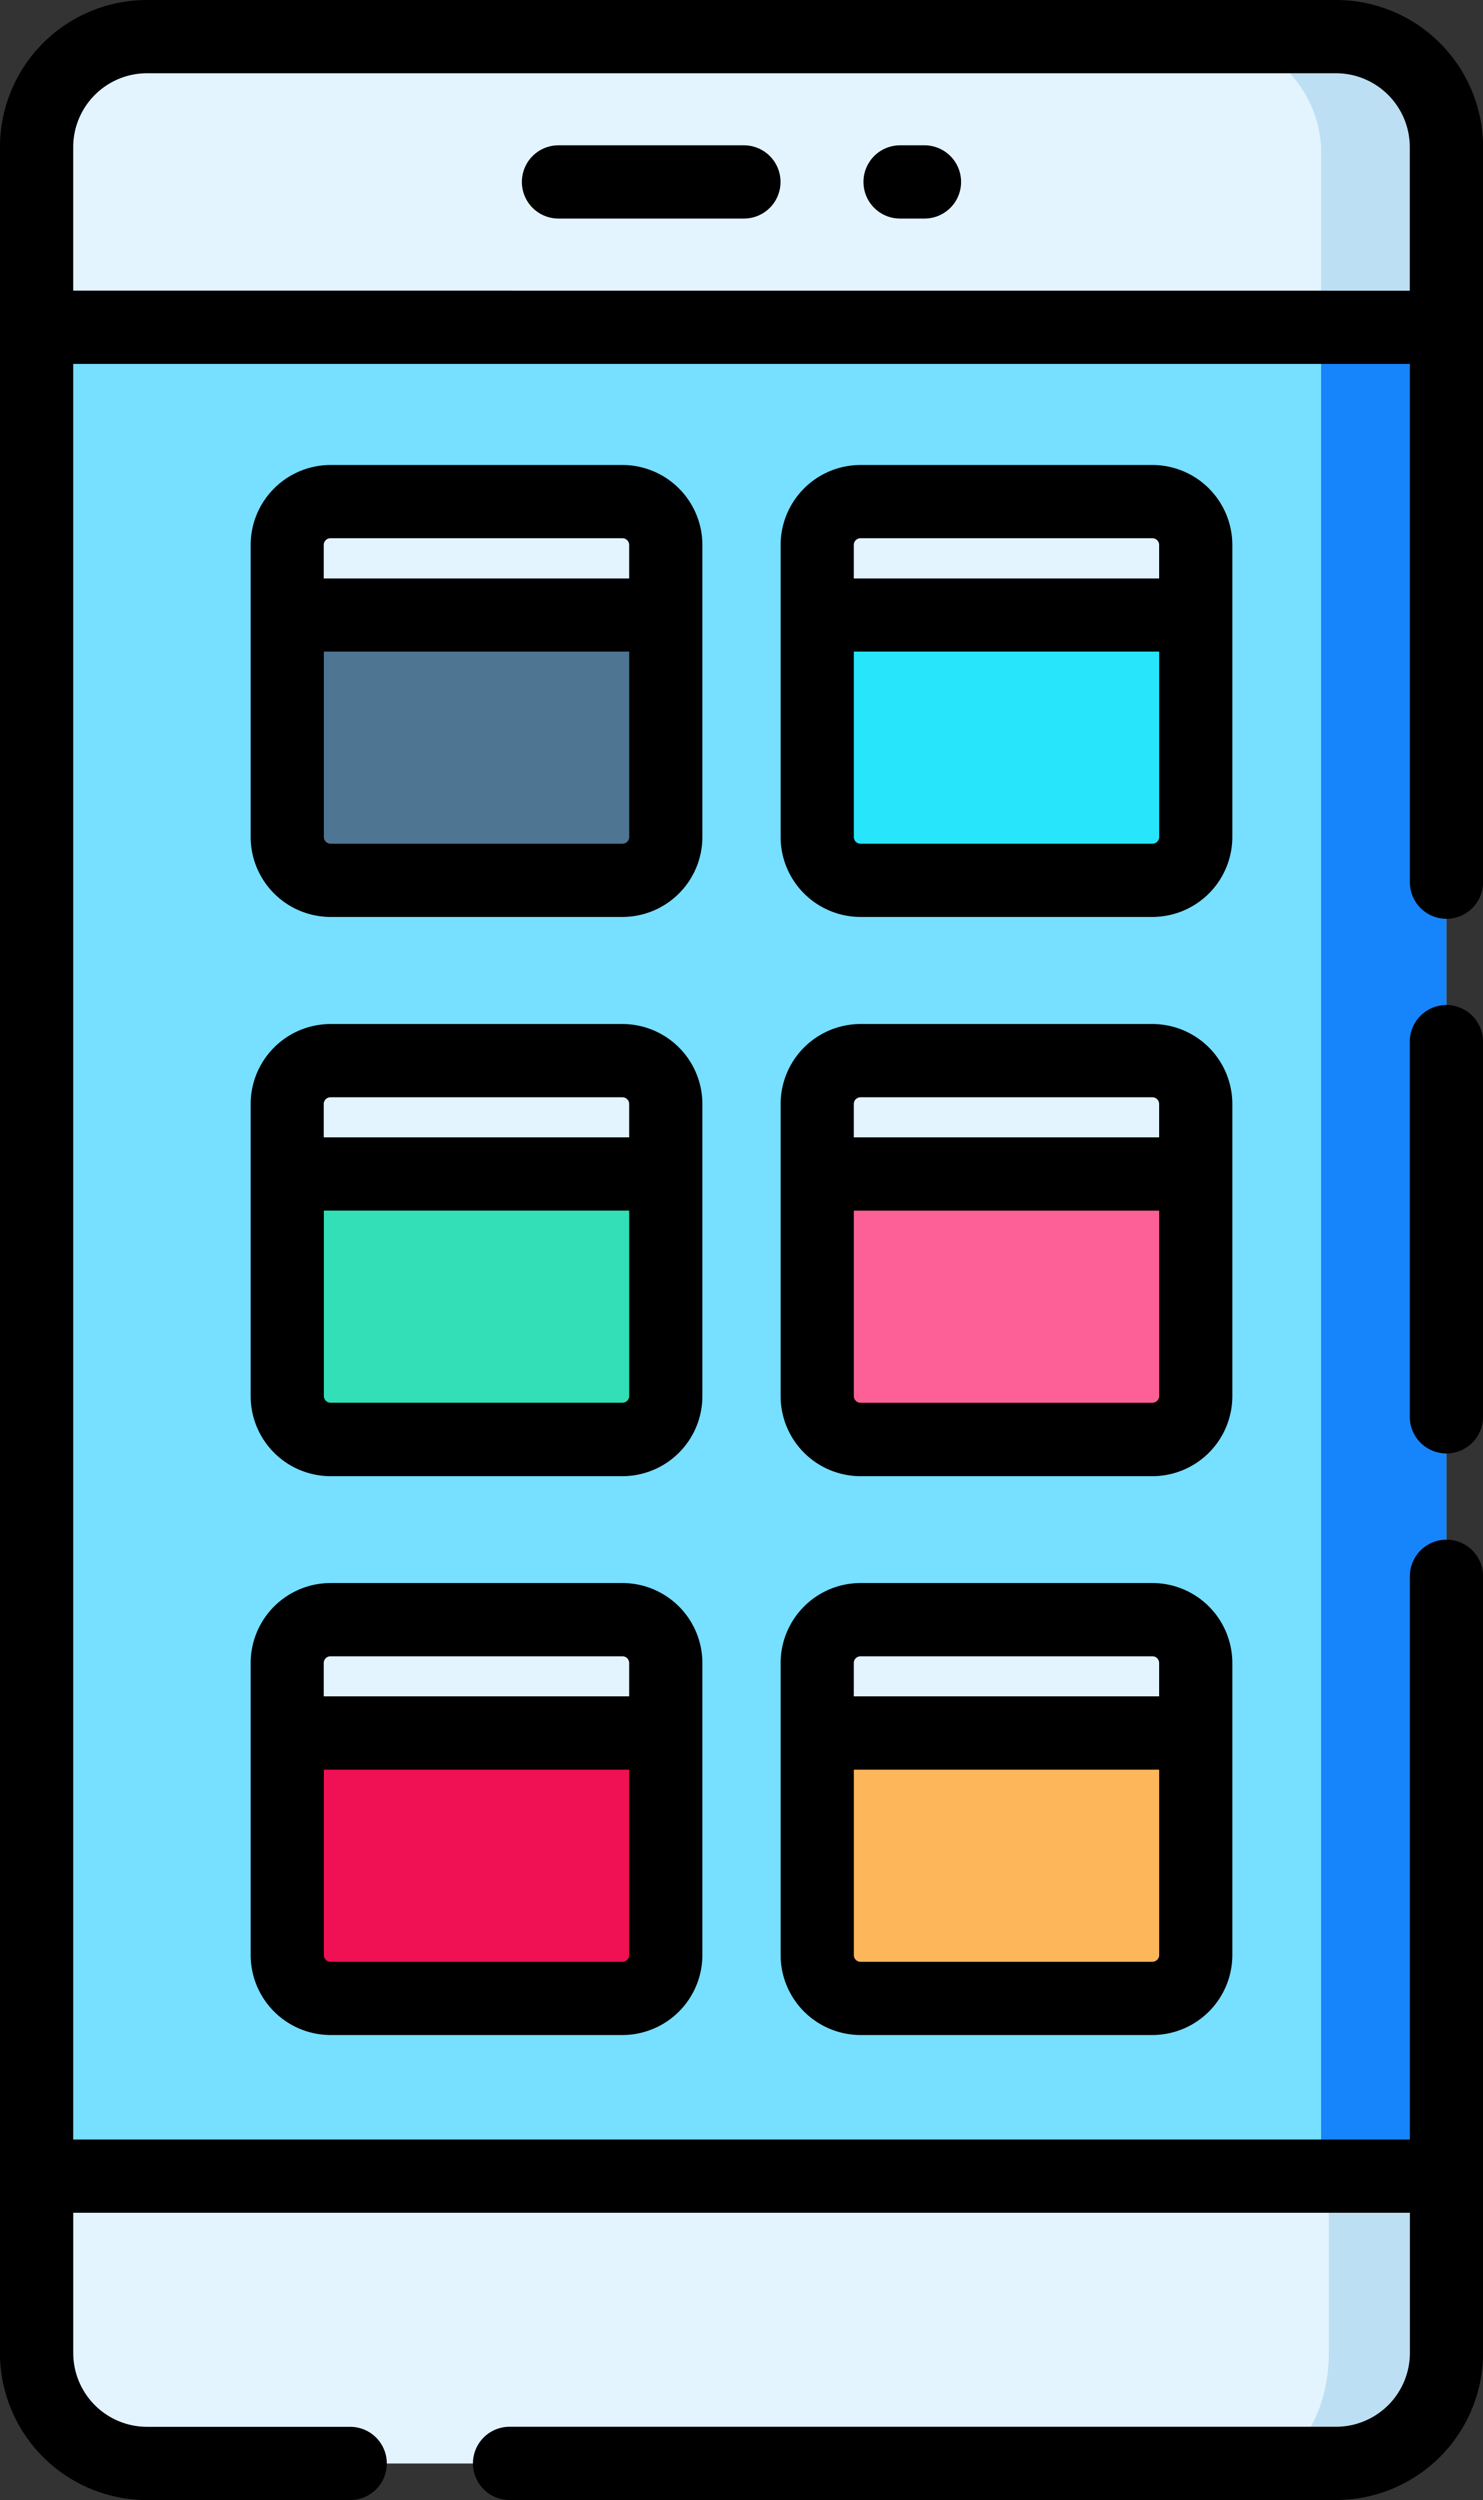
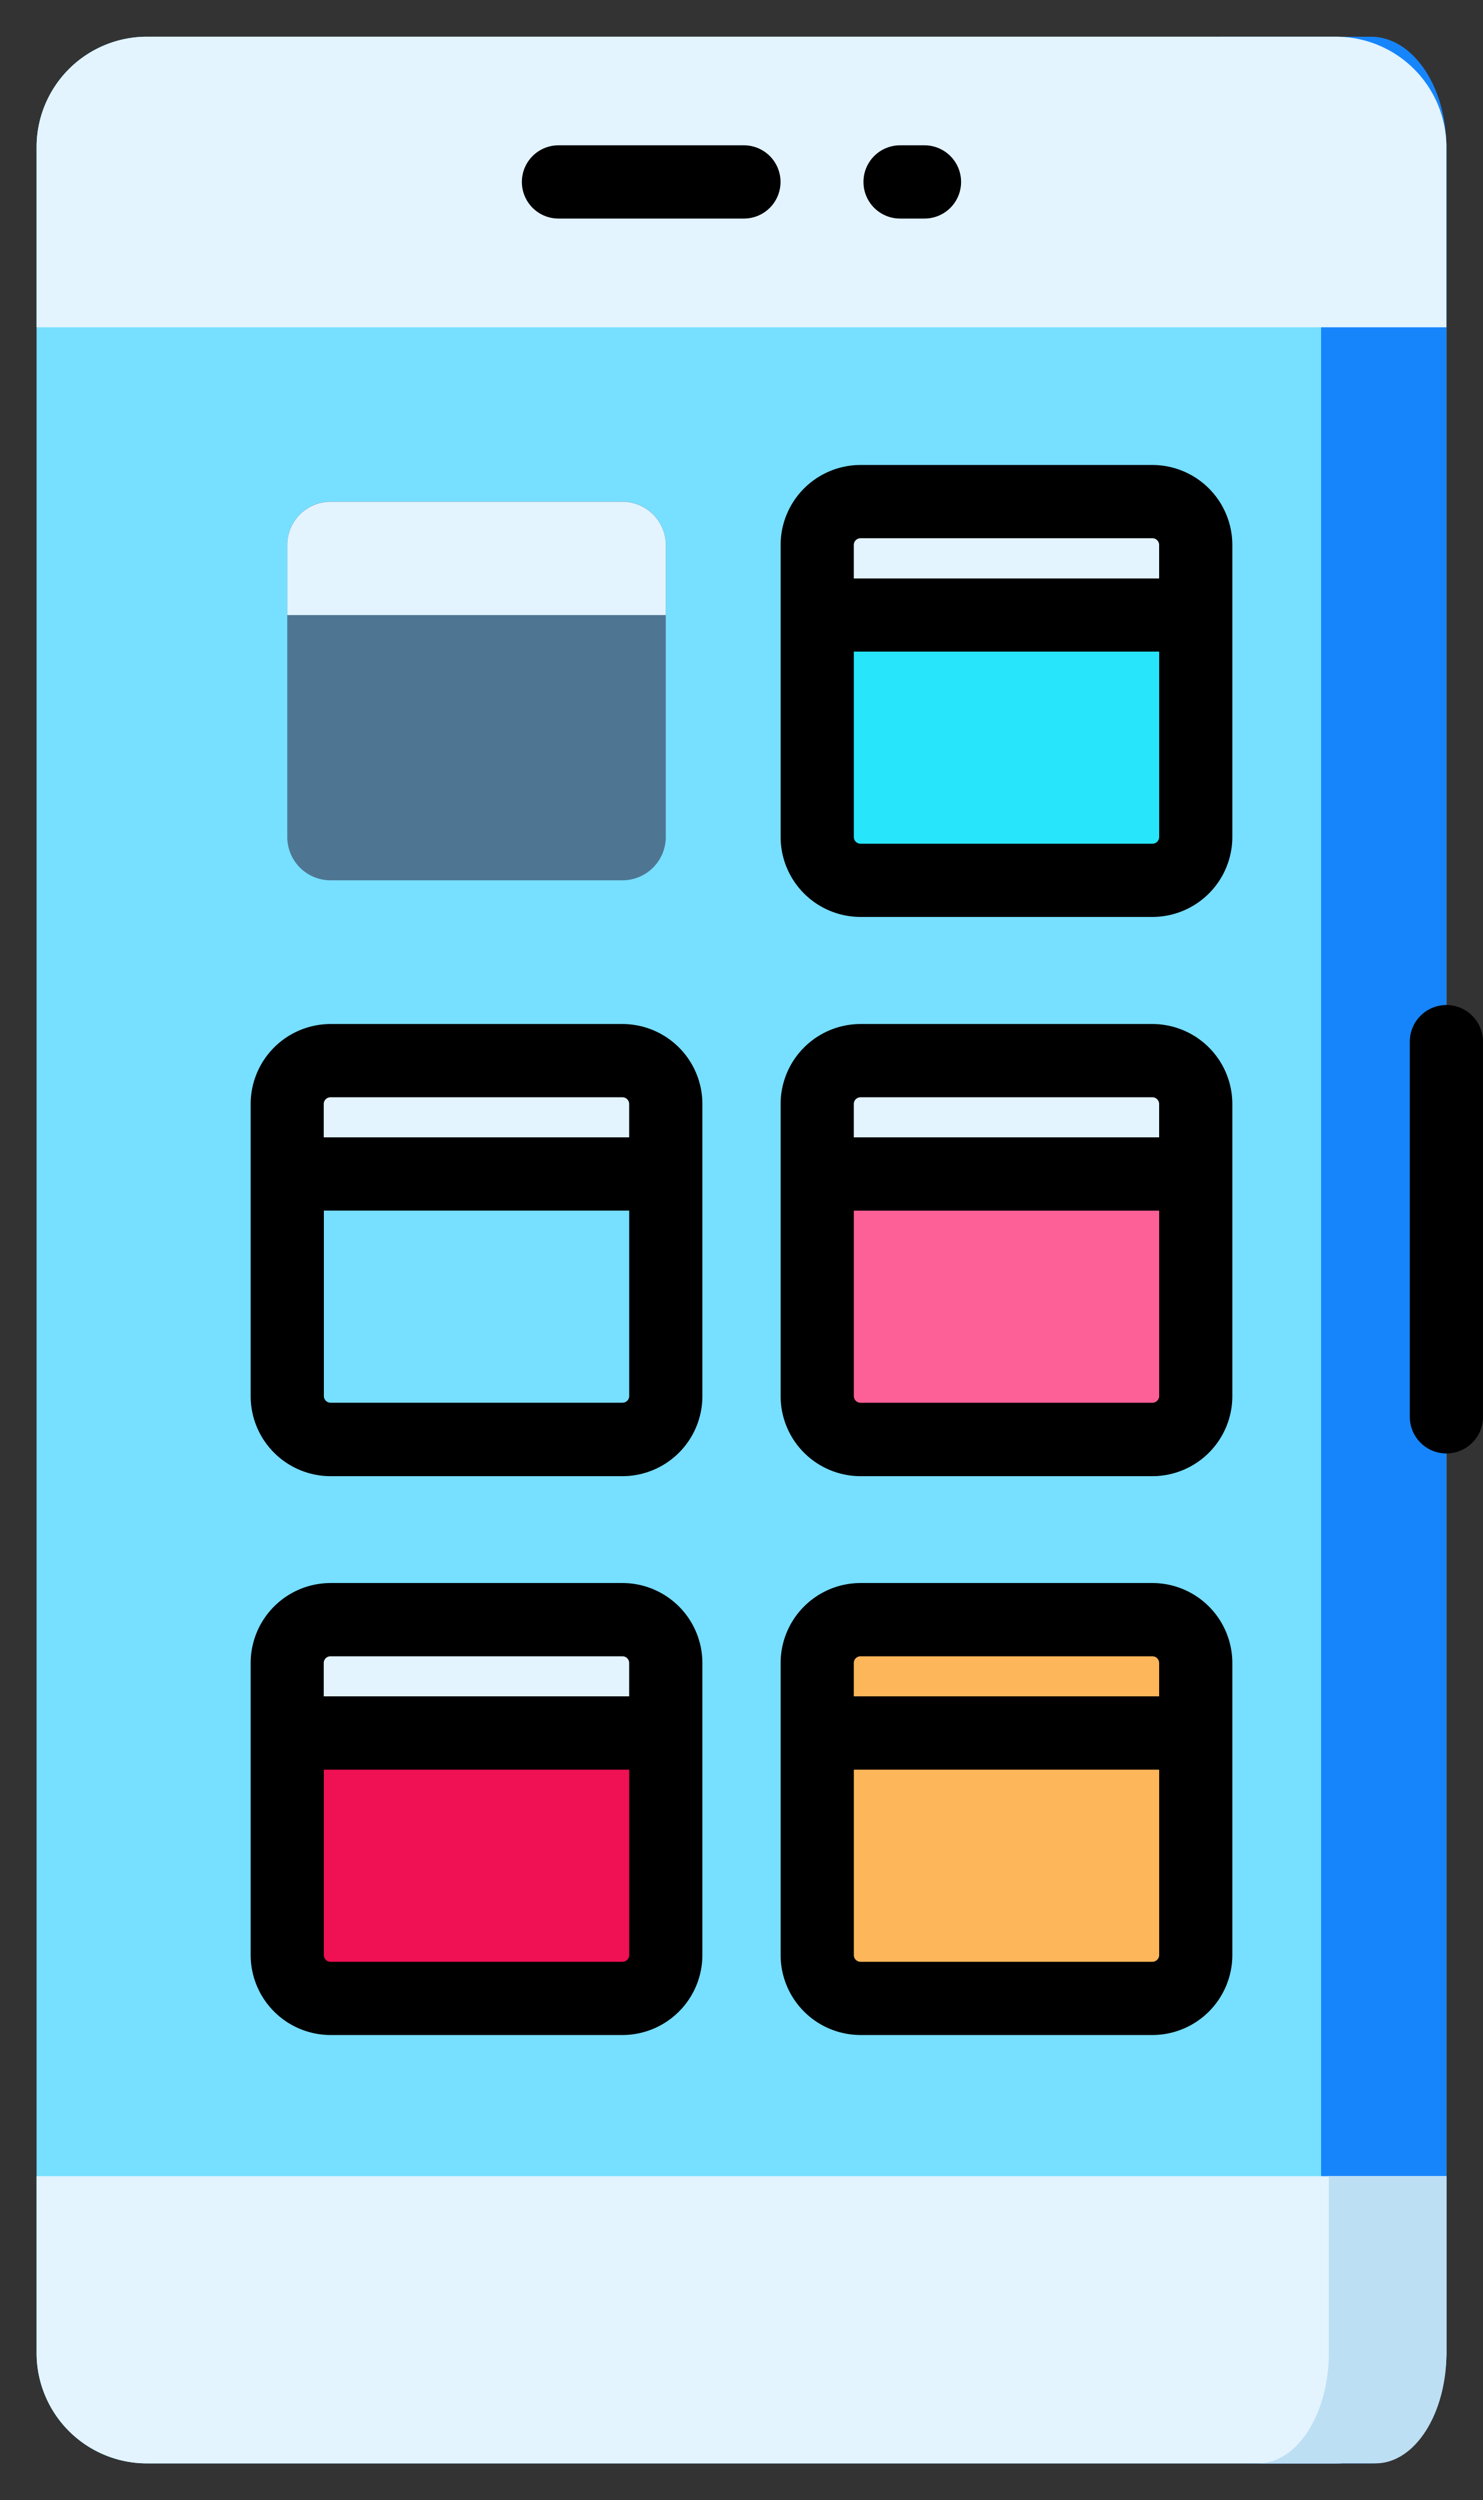
<svg xmlns="http://www.w3.org/2000/svg" id="prefix__application" width="45.378" height="76.453" viewBox="0 0 45.378 76.453">
  <rect x="0" y="0" width="45.378" height="76.453" fill="#333333" stroke="none" />
  <defs>
    <style>
            .prefix__cls-3{fill:#e3f4ff}.prefix__cls-4{fill:#bddff4}
        </style>
  </defs>
  <path id="prefix__Path_603" d="M51.139 10.874v67.459a3.378 3.378 0 0 1-3.378 3.378H11.379A3.378 3.378 0 0 1 8 78.333V10.874A3.378 3.378 0 0 1 11.379 7.5h36.382a3.378 3.378 0 0 1 3.378 3.378zm0 0" data-name="Path 603" transform="translate(-6.881 -6.377)" style="fill:#77dfff" />
  <path id="prefix__Path_604" d="M235.666 10.874v67.459c0 1.865-1.033 3.377-2.309 3.377h-3.833c1.276 0 2.309-1.512 2.309-3.377V10.874a3.6 3.6 0 0 0-3.126-3.374h4.65c1.276 0 2.309 1.512 2.309 3.378zm0 0" data-name="Path 604" transform="translate(-191.409 -6.377)" style="fill:#1685fb" />
  <path id="prefix__Path_605" d="M51.137 10.874v5.512H8v-5.512A3.377 3.377 0 0 1 11.378 7.5H47.76a3.377 3.377 0 0 1 3.378 3.378zm0 0" class="prefix__cls-3" data-name="Path 605" transform="translate(-6.88 -6.377)" />
-   <path id="prefix__Path_606" d="M235.666 10.874v5.512h-3.833v-5.512a3.6 3.6 0 0 0-3.126-3.374h4.65c1.276 0 2.309 1.509 2.309 3.374zm0 0" class="prefix__cls-4" data-name="Path 606" transform="translate(-191.409 -6.377)" />
  <path id="prefix__Path_607" d="M51.137 445.676v5.407a3.377 3.377 0 0 1-3.378 3.377H11.378A3.377 3.377 0 0 1 8 451.083v-5.407zm0 0" class="prefix__cls-3" data-name="Path 607" transform="translate(-6.88 -379.127)" />
  <path id="prefix__Path_608" d="M238.874 445.676h3.6v5.407c0 1.865-.969 3.377-2.167 3.377h-3.6c1.2 0 2.167-1.513 2.167-3.377zm0 0" class="prefix__cls-4" data-name="Path 608" transform="translate(-198.214 -379.127)" />
  <path id="prefix__Path_609" d="M69.62 114.312h-8.931a1.325 1.325 0 0 1-1.325-1.325v-8.931a1.325 1.325 0 0 1 1.325-1.325h8.932a1.325 1.325 0 0 1 1.325 1.325v8.931a1.326 1.326 0 0 1-1.326 1.325zm0 0" data-name="Path 609" transform="translate(-50.574 -87.391)" style="fill:#4e7693" />
  <path id="prefix__Path_610" d="M70.946 106.2H59.364v-2.14a1.325 1.325 0 0 1 1.325-1.325h8.932a1.325 1.325 0 0 1 1.325 1.325zm0 0" class="prefix__cls-3" data-name="Path 610" transform="translate(-50.574 -87.391)" />
  <path id="prefix__Path_611" d="M178.218 114.312h-8.932a1.325 1.325 0 0 1-1.325-1.325v-8.931a1.325 1.325 0 0 1 1.325-1.325h8.932a1.325 1.325 0 0 1 1.325 1.325v8.931a1.325 1.325 0 0 1-1.325 1.325zm0 0" data-name="Path 611" transform="translate(-142.955 -87.391)" style="fill:#27e6fc" />
  <path id="prefix__Path_612" d="M179.543 106.2h-11.582v-2.14a1.325 1.325 0 0 1 1.325-1.325h8.932a1.325 1.325 0 0 1 1.325 1.325zm0 0" class="prefix__cls-3" data-name="Path 612" transform="translate(-142.955 -87.391)" />
-   <path id="prefix__Path_613" d="M69.62 228.8h-8.931a1.326 1.326 0 0 1-1.325-1.326v-8.931a1.325 1.325 0 0 1 1.325-1.325h8.932a1.325 1.325 0 0 1 1.325 1.325v8.931a1.326 1.326 0 0 1-1.326 1.326zm0 0" data-name="Path 613" transform="translate(-50.574 -184.783)" style="fill:#32dfb7" />
  <path id="prefix__Path_614" d="M70.946 220.684H59.364v-2.14a1.325 1.325 0 0 1 1.325-1.325h8.932a1.325 1.325 0 0 1 1.325 1.325zm0 0" class="prefix__cls-3" data-name="Path 614" transform="translate(-50.574 -184.783)" />
  <path id="prefix__Path_615" d="M178.218 228.8h-8.932a1.326 1.326 0 0 1-1.325-1.326v-8.931a1.325 1.325 0 0 1 1.325-1.325h8.932a1.325 1.325 0 0 1 1.325 1.325v8.931a1.326 1.326 0 0 1-1.325 1.326zm0 0" data-name="Path 615" transform="translate(-142.955 -184.783)" style="fill:#fd6096" />
  <path id="prefix__Path_616" d="M179.543 220.684h-11.582v-2.14a1.325 1.325 0 0 1 1.325-1.325h8.932a1.325 1.325 0 0 1 1.325 1.325zm0 0" class="prefix__cls-3" data-name="Path 616" transform="translate(-142.955 -184.783)" />
  <path id="prefix__Path_617" d="M69.62 343.289h-8.931a1.325 1.325 0 0 1-1.325-1.325v-8.932a1.325 1.325 0 0 1 1.325-1.325h8.932a1.326 1.326 0 0 1 1.325 1.325v8.932a1.326 1.326 0 0 1-1.326 1.325zm0 0" data-name="Path 617" transform="translate(-50.574 -282.175)" style="fill:#f01054" />
  <path id="prefix__Path_618" d="M70.946 335.172H59.364v-2.14a1.325 1.325 0 0 1 1.325-1.325h8.932a1.325 1.325 0 0 1 1.325 1.325zm0 0" class="prefix__cls-3" data-name="Path 618" transform="translate(-50.574 -282.176)" />
  <path id="prefix__Path_619" d="M178.218 343.289h-8.932a1.325 1.325 0 0 1-1.325-1.325v-8.932a1.325 1.325 0 0 1 1.325-1.325h8.932a1.325 1.325 0 0 1 1.325 1.325v8.932a1.325 1.325 0 0 1-1.325 1.325zm0 0" data-name="Path 619" transform="translate(-142.955 -282.175)" style="fill:#fdb659" />
-   <path id="prefix__Path_620" d="M179.543 335.172h-11.582v-2.14a1.325 1.325 0 0 1 1.325-1.325h8.932a1.325 1.325 0 0 1 1.325 1.325zm0 0" class="prefix__cls-3" data-name="Path 620" transform="translate(-142.955 -282.176)" />
-   <path id="prefix__Path_621" d="M41.381 0H5A4.5 4.5 0 0 0 .5 4.5v67.455a4.5 4.5 0 0 0 4.5 4.5h6.217a1.12 1.12 0 0 0 0-2.24H5a2.26 2.26 0 0 1-2.258-2.258v-4.288h40.9v4.286a2.26 2.26 0 0 1-2.257 2.258H16.093a1.12 1.12 0 1 0 0 2.24h25.288a4.5 4.5 0 0 0 4.5-4.5V48.205a1.12 1.12 0 0 0-2.24 0v17.224h-40.9v-54.3h40.9v15.849a1.12 1.12 0 0 0 2.24 0V4.5a4.5 4.5 0 0 0-4.5-4.5zM2.741 8.888V4.5A2.261 2.261 0 0 1 5 2.24h36.381a2.261 2.261 0 0 1 2.258 2.26v4.39zm0 0" data-name="Path 621" transform="translate(-.501)" />
  <path id="prefix__Path_622" d="M290.511 205.828a1.12 1.12 0 0 0-1.12 1.12v11.473a1.12 1.12 0 1 0 2.24 0v-11.473a1.12 1.12 0 0 0-1.12-1.12zm0 0" data-name="Path 622" transform="translate(-246.253 -175.093)" />
  <path id="prefix__Path_623" d="M114.236 29.762h-5.674a1.12 1.12 0 1 0 0 2.24h5.674a1.12 1.12 0 1 0 0-2.24zm0 0" data-name="Path 623" transform="translate(-91.473 -25.318)" />
  <path id="prefix__Path_624" d="M179.311 29.762h-.747a1.12 1.12 0 1 0 0 2.24h.747a1.12 1.12 0 1 0 0-2.24zm0 0" data-name="Path 624" transform="translate(-151.023 -25.318)" />
-   <path id="prefix__Path_625" d="M65.686 97.675a2.448 2.448 0 0 0-2.445-2.445h-8.932a2.448 2.448 0 0 0-2.445 2.445v8.931a2.448 2.448 0 0 0 2.445 2.445h8.932a2.448 2.448 0 0 0 2.445-2.445zm-11.377-.205h8.932a.206.206 0 0 1 .205.205V98.7H54.1v-1.02a.206.206 0 0 1 .209-.21zm8.931 9.342h-8.931a.206.206 0 0 1-.205-.205v-5.671h9.343v5.671a.206.206 0 0 1-.207.205zm0 0" data-name="Path 625" transform="translate(-44.194 -81.01)" />
  <path id="prefix__Path_626" d="M174.283 97.675a2.448 2.448 0 0 0-2.445-2.445h-8.932a2.448 2.448 0 0 0-2.445 2.445v8.931a2.448 2.448 0 0 0 2.445 2.445h8.932a2.448 2.448 0 0 0 2.445-2.445zm-11.377-.205h8.932a.206.206 0 0 1 .205.205V98.7H162.7v-1.02a.206.206 0 0 1 .206-.21zm8.932 9.342h-8.932a.206.206 0 0 1-.205-.205v-5.671h9.343v5.671a.206.206 0 0 1-.206.205zm0 0" data-name="Path 626" transform="translate(-136.575 -81.01)" />
  <path id="prefix__Path_627" d="M65.686 212.164a2.448 2.448 0 0 0-2.445-2.445h-8.932a2.448 2.448 0 0 0-2.445 2.445v8.936a2.448 2.448 0 0 0 2.445 2.446h8.932a2.448 2.448 0 0 0 2.445-2.446zm-11.377-.205h8.932a.206.206 0 0 1 .205.205v1.02H54.1v-1.02a.206.206 0 0 1 .209-.205zm8.931 9.341h-8.931a.206.206 0 0 1-.205-.205v-5.671h9.343v5.676a.206.206 0 0 1-.207.2zm0 0" data-name="Path 627" transform="translate(-44.194 -178.403)" />
  <path id="prefix__Path_628" d="M174.283 212.164a2.448 2.448 0 0 0-2.445-2.445h-8.932a2.448 2.448 0 0 0-2.445 2.445v8.936a2.448 2.448 0 0 0 2.445 2.446h8.932a2.448 2.448 0 0 0 2.445-2.446zm-11.377-.205h8.932a.206.206 0 0 1 .205.205v1.02H162.7v-1.02a.206.206 0 0 1 .206-.205zm8.932 9.342h-8.932a.206.206 0 0 1-.205-.205v-5.671h9.343v5.675a.206.206 0 0 1-.206.2zm0 0" data-name="Path 628" transform="translate(-136.575 -178.403)" />
  <path id="prefix__Path_629" d="M63.24 324.207h-8.931a2.448 2.448 0 0 0-2.445 2.445v8.932a2.448 2.448 0 0 0 2.445 2.445h8.932a2.448 2.448 0 0 0 2.445-2.445v-8.932a2.448 2.448 0 0 0-2.446-2.445zm-8.931 2.24h8.932a.206.206 0 0 1 .205.205v1.02H54.1v-1.02a.206.206 0 0 1 .209-.205zm8.931 9.343h-8.931a.206.206 0 0 1-.205-.205v-5.671h9.343v5.671a.206.206 0 0 1-.207.204zm0 0" data-name="Path 629" transform="translate(-44.194 -275.796)" />
  <path id="prefix__Path_630" d="M171.838 324.207h-8.932a2.448 2.448 0 0 0-2.445 2.445v8.932a2.448 2.448 0 0 0 2.445 2.445h8.932a2.448 2.448 0 0 0 2.445-2.445v-8.932a2.448 2.448 0 0 0-2.445-2.445zm-8.932 2.24h8.932a.206.206 0 0 1 .205.205v1.02H162.7v-1.02a.206.206 0 0 1 .206-.205zm8.932 9.343h-8.932a.206.206 0 0 1-.205-.205v-5.671h9.343v5.671a.206.206 0 0 1-.206.204zm0 0" data-name="Path 630" transform="translate(-136.575 -275.796)" />
</svg>